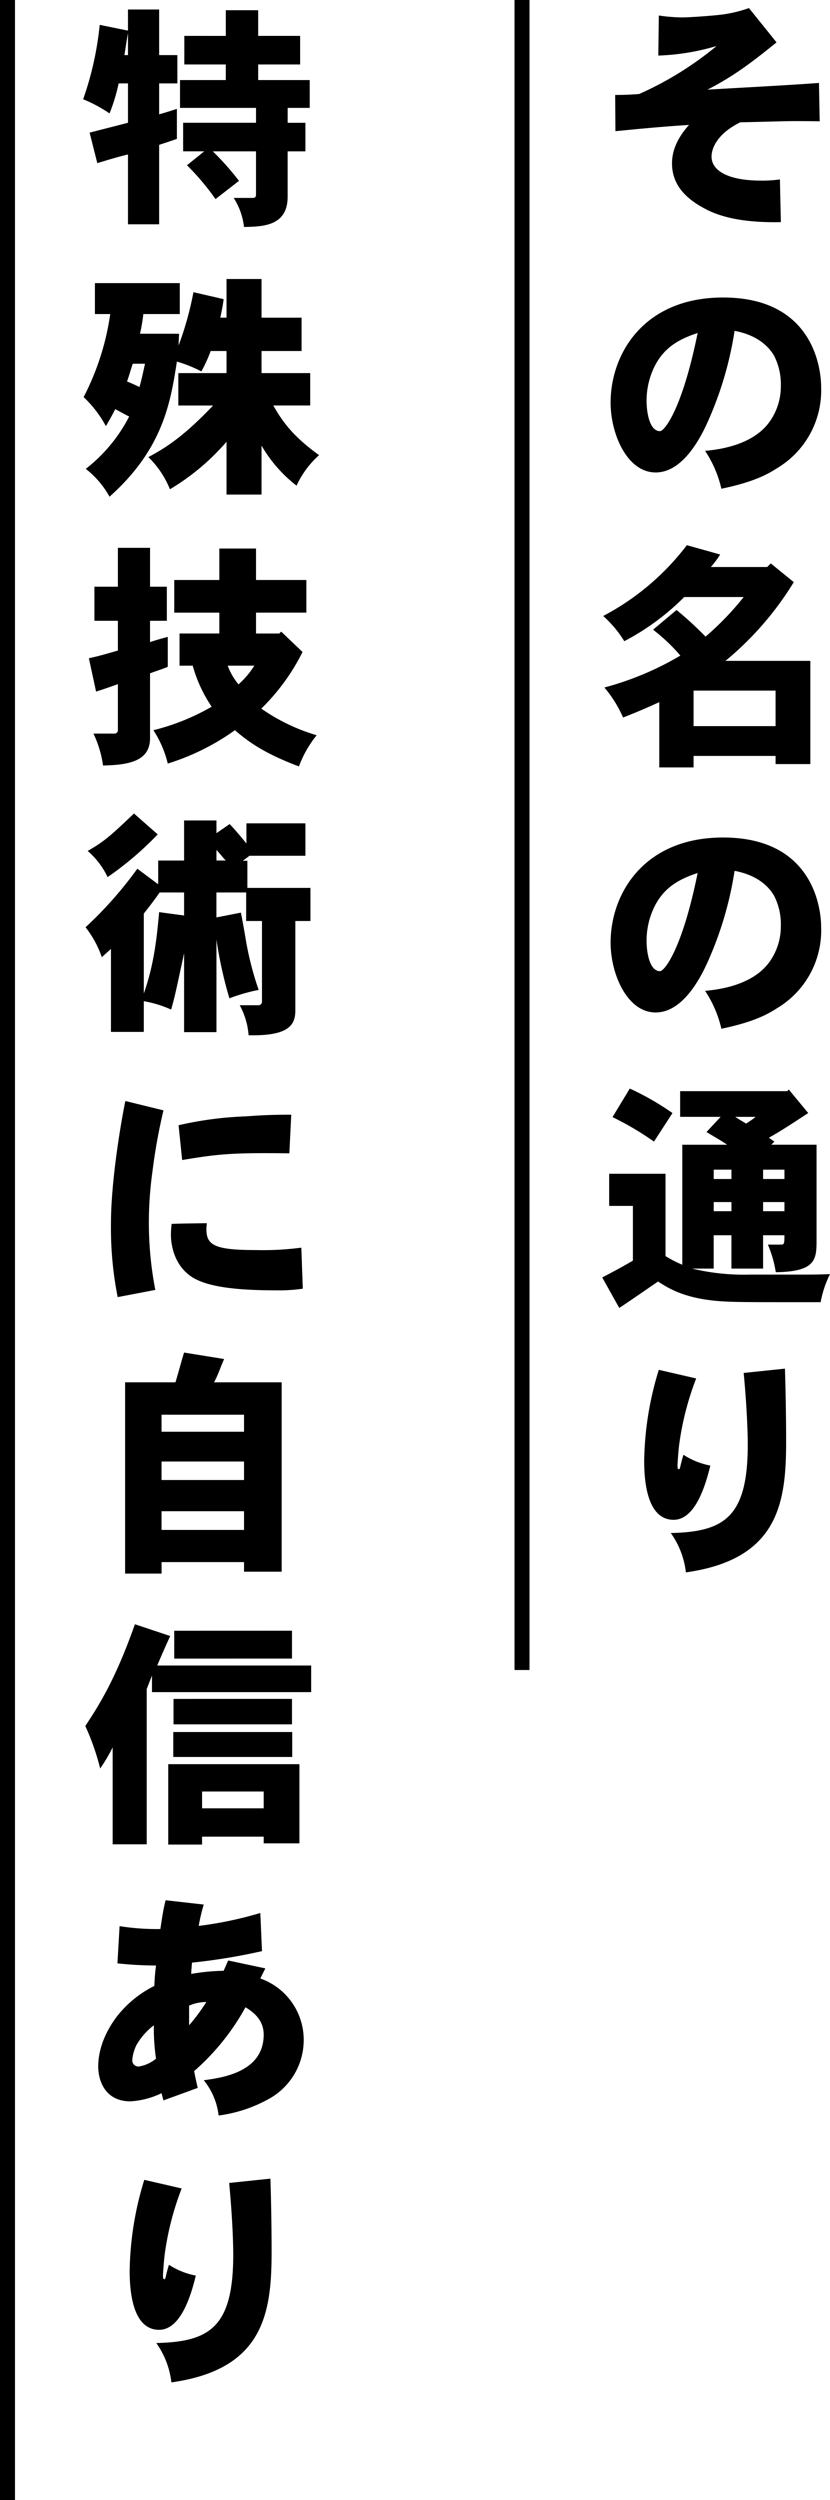
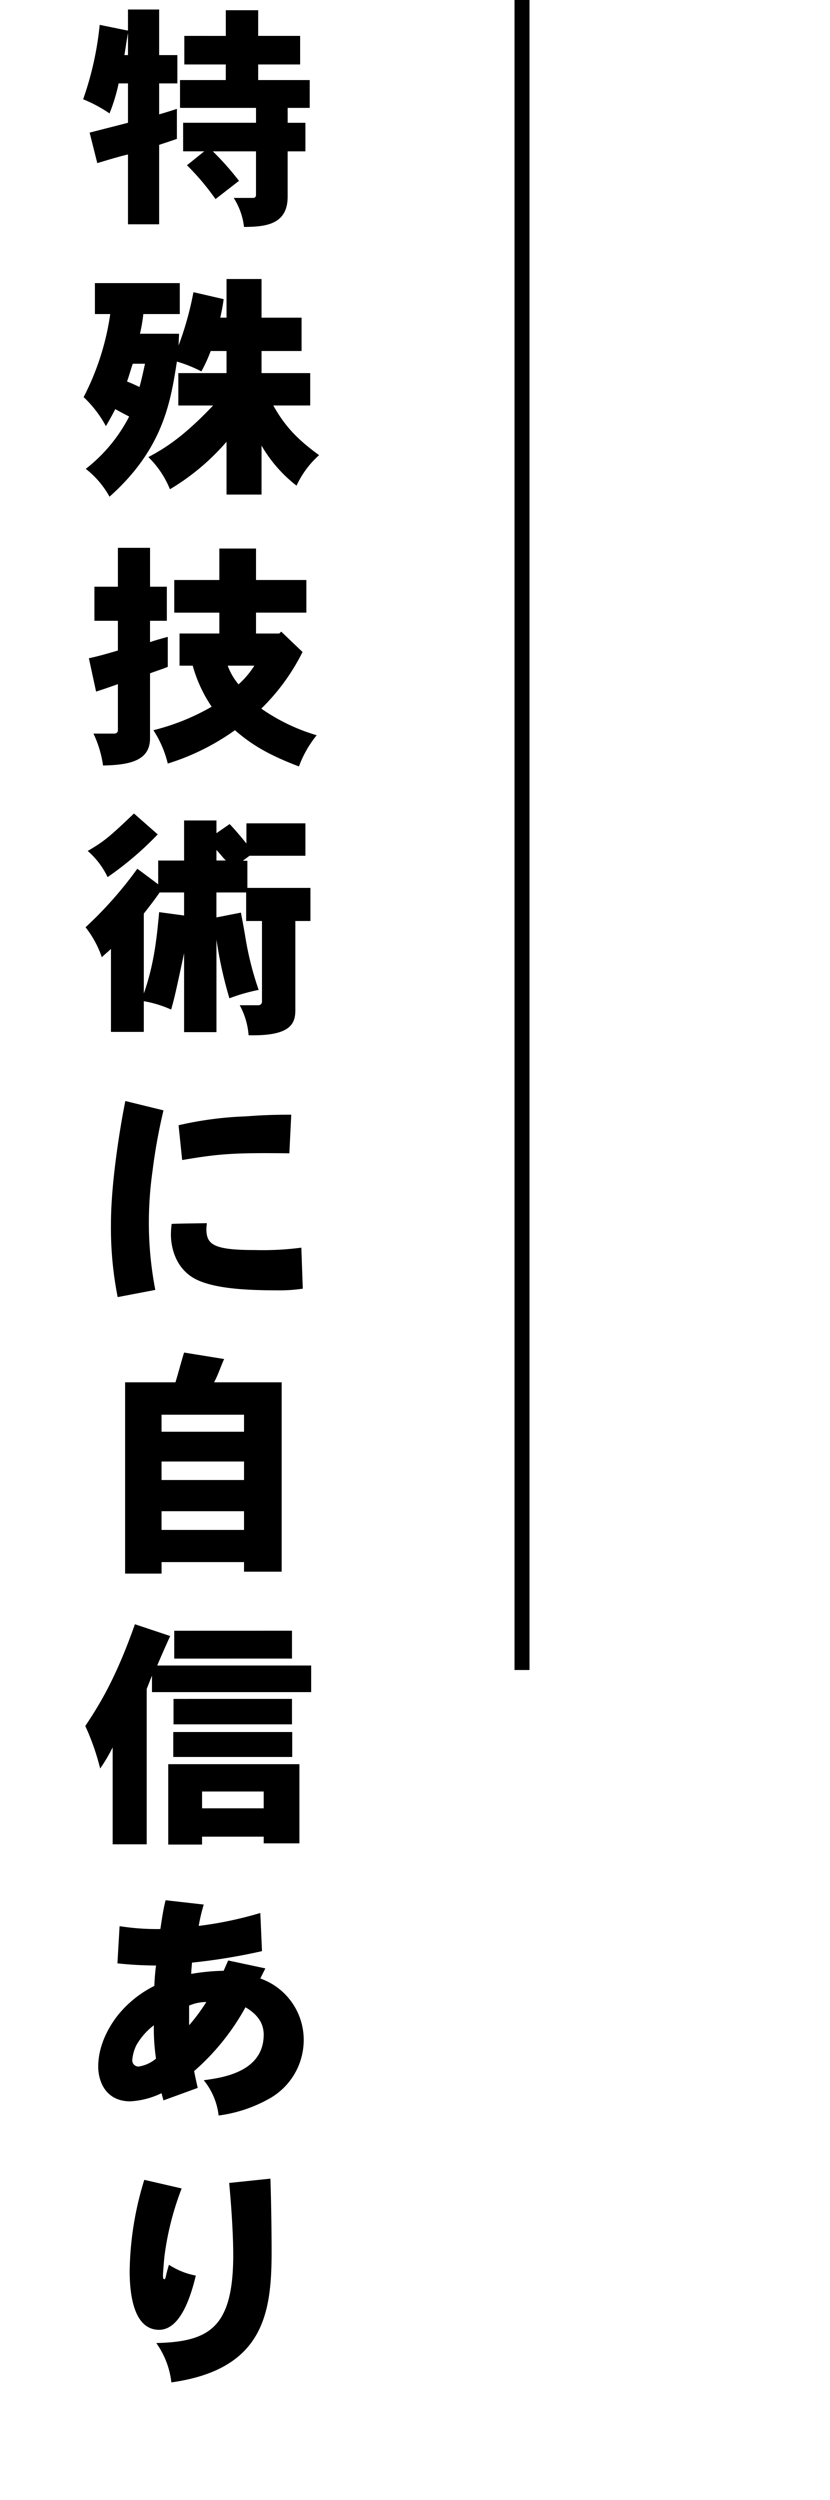
<svg xmlns="http://www.w3.org/2000/svg" width="166.156" height="500" viewBox="0 0 166.156 500">
  <g id="グループ_935" data-name="グループ 935" transform="translate(-245.5 -1736.5)">
-     <path id="パス_2641" data-name="パス 2641" d="M12.288-30.384A46.166,46.166,0,0,0,23.952-32.3a66.527,66.527,0,0,1-15.5,9.6c-1.2.1-2.88.192-4.8.192L3.7-15.264c1.632-.144,8.352-.864,14.736-1.248-2.64,2.928-3.408,5.52-3.408,7.68,0,4.7,3.312,7.392,6.864,9.216,4.272,2.208,9.888,2.64,14.928,2.544l-.192-8.544a24.69,24.69,0,0,1-3.7.24c-7.008,0-9.984-2.16-9.984-4.8,0-1.68,1.152-4.608,5.76-6.864,2.688-.048,9.264-.24,10.56-.24,1.44,0,3.12,0,5.328.048l-.144-7.68c-7.2.528-14.256.864-22.32,1.344,5.424-2.784,9.072-5.616,13.824-9.456l-5.52-6.864a25.71,25.71,0,0,1-5.76,1.344c-2.064.24-6.336.528-7.584.528a33.622,33.622,0,0,1-4.7-.384ZM20.16,25.1c-3.12,15.36-6.672,19.632-7.536,19.632-2.064,0-2.688-3.648-2.688-6.1a15.481,15.481,0,0,1,1.536-6.72C13.344,28.08,16.32,26.352,20.16,25.1Zm7.392-.432c4.608.864,6.864,3.168,7.92,4.992a12.6,12.6,0,0,1,1.344,6.048,12.206,12.206,0,0,1-2.16,7.008c-1.1,1.584-4.176,5.184-13.008,5.952a22.854,22.854,0,0,1,3.264,7.584c5.952-1.248,8.88-2.64,11.088-4.08a18.1,18.1,0,0,0,8.88-16.32C44.88,34.7,44.832,18,25.248,18,9.408,18,2.736,29.232,2.736,39.024c0,6.288,3.312,13.968,9.024,13.968,6.192,0,9.936-8.976,10.944-11.328A70.384,70.384,0,0,0,27.552,24.672ZM19.344,96.624H35.76v7.1H19.344ZM18,67.536A50.643,50.643,0,0,1,1.248,81.7a22.253,22.253,0,0,1,4.224,5.04,48.92,48.92,0,0,0,12-8.832h11.9a57.633,57.633,0,0,1-7.632,7.92A68.535,68.535,0,0,0,15.936,80.5l-4.7,3.936A36.3,36.3,0,0,1,16.7,89.616,60.351,60.351,0,0,1,1.488,96a24.224,24.224,0,0,1,3.744,6c2.64-1.008,5.136-2.112,7.248-3.072v13.056h6.864v-2.3H35.76v1.632h6.96V90.672H25.728a63,63,0,0,0,13.68-15.744L34.8,71.184l-.72.72H22.8a19.874,19.874,0,0,0,1.872-2.5ZM20.16,133.1c-3.12,15.36-6.672,19.632-7.536,19.632-2.064,0-2.688-3.648-2.688-6.1a15.481,15.481,0,0,1,1.536-6.72C13.344,136.08,16.32,134.352,20.16,133.1Zm7.392-.432c4.608.864,6.864,3.168,7.92,4.992a12.6,12.6,0,0,1,1.344,6.048,12.206,12.206,0,0,1-2.16,7.008c-1.1,1.584-4.176,5.184-13.008,5.952a22.854,22.854,0,0,1,3.264,7.584c5.952-1.248,8.88-2.64,11.088-4.08a18.1,18.1,0,0,0,8.88-16.32C44.88,142.7,44.832,126,25.248,126c-15.84,0-22.512,11.232-22.512,21.024,0,6.288,3.312,13.968,9.024,13.968,6.192,0,9.936-8.976,10.944-11.328A70.384,70.384,0,0,0,27.552,132.672Zm10.56,44.064H16.656v5.136h8.112L21.936,184.9c1.632,1.008,3.12,1.824,4.128,2.544H17.088v24a22.209,22.209,0,0,1-3.36-1.728V193.248H2.448v6.432H7.2v10.944c-1.872,1.1-3.984,2.256-6.144,3.36l3.408,6.1c1.1-.672,6.48-4.416,7.776-5.28,2.544,1.68,6.144,3.744,14.208,4.032,2.64.1,5.328.1,18.336.1a20.877,20.877,0,0,1,1.872-5.616c-2.4.1-3.984.1-6.384.1h-9.7a44.754,44.754,0,0,1-11.52-1.2h4.32v-6.672h3.552v6.672h6.336v-6.672h4.272c0,1.68-.048,1.872-.672,1.872h-2.64a23.248,23.248,0,0,1,1.584,5.52c8.112-.1,8.16-2.64,8.16-6.48V187.44H34.9l.624-.624-1.1-.768c1.92-1.1,3.216-1.872,7.872-4.944L38.4,176.4ZM23.376,198.912h3.552v1.824H23.376Zm0-6.48h3.552V194.3H23.376Zm9.888,0h4.272V194.3H33.264Zm4.272,6.48v1.824H33.264v-1.824Zm-5.76-17.04a19.412,19.412,0,0,1-1.92,1.344c-.672-.432-1.248-.72-2.16-1.344ZM3.12,181.92a59.4,59.4,0,0,1,8.3,4.9l3.7-5.712a54.924,54.924,0,0,0-8.544-4.9Zm26.256,51.168c.672,7.152.816,12.144.816,14.352,0,14.544-4.752,17.424-15.408,17.664a16.816,16.816,0,0,1,3.024,7.872c18.432-2.592,20.064-13.776,20.064-26.064,0-4.944-.1-10.56-.24-14.688Zm-16.992-.624A64.369,64.369,0,0,0,9.456,250.7c0,4.7.816,11.76,5.9,11.76,4.32,0,6.384-6.864,7.344-10.848a14.842,14.842,0,0,1-5.376-2.16c-.384,1.2-.576,2.112-.672,2.544-.1.24-.1.336-.24.336-.192,0-.288-.1-.288-.768,0-.24.192-3.168.384-4.464a57.814,57.814,0,0,1,3.36-12.912Z" transform="translate(365 1778)" />
    <path id="パス_2642" data-name="パス 2642" d="M9.12-30.48H8.4c.192-1.008.384-2.592.72-4.416Zm0-9.12v4.224L3.456-36.528A63.448,63.448,0,0,1,.144-21.648a28.159,28.159,0,0,1,5.28,2.832,35.743,35.743,0,0,0,1.824-6H9.12v7.872c-2.592.672-5.088,1.3-7.68,1.968l1.536,6.1c2.112-.624,4.08-1.248,6.144-1.728V3.36h6.24V-12.528c1.152-.384,2.5-.816,3.552-1.2v-6c-1.152.384-2.4.768-3.552,1.1v-6.192h3.648V-30.48H15.36V-39.6Zm19.584.144v5.136H20.4v5.712h8.3v3.12H19.536v5.568H34.752v2.976H20.16v5.712h4.224L20.928-8.448A48.637,48.637,0,0,1,26.64-1.68l4.7-3.648a55.428,55.428,0,0,0-5.232-5.9h8.64v8.64c0,.48-.192.672-.624.672h-3.84a13.61,13.61,0,0,1,2.064,5.808c3.984-.048,8.736-.288,8.736-6.048v-9.072H44.64v-5.712H41.088V-19.92H45.5v-5.568H35.184v-3.12h8.4V-34.32h-8.4v-5.136Zm-16.176,70.7c-.336,1.536-.672,3.12-1.1,4.656-.816-.384-1.632-.768-2.5-1.1.432-1.2.768-2.448,1.152-3.552ZM28.848,14.3v7.728H27.6c.288-1.3.528-2.544.672-3.7l-6.048-1.392A63.321,63.321,0,0,1,19.248,27.6l.1-2.352H11.52a32,32,0,0,0,.672-3.936h7.3V15.12H2.5v6.192H5.568A52.044,52.044,0,0,1,.24,37.92,22.868,22.868,0,0,1,4.7,43.728c.672-1.152,1.3-2.256,1.872-3.408.96.528,1.824,1.008,2.784,1.488A31.576,31.576,0,0,1,.672,52.272,18.241,18.241,0,0,1,5.424,57.84c10.8-9.6,12.24-19.056,13.488-27.024a26.769,26.769,0,0,1,4.9,1.968A30.3,30.3,0,0,0,25.68,28.7h3.168V33.12H19.2V39.6h6.96C20.352,45.7,16.8,48,13.2,49.92a18.748,18.748,0,0,1,4.32,6.432,46.133,46.133,0,0,0,11.328-9.5v10.56h7.008V47.616a27.618,27.618,0,0,0,7.008,8.016,18.53,18.53,0,0,1,4.512-6.1c-4.9-3.552-7.1-6.288-9.168-9.936H45.6V33.12H35.856V28.7h8.016V22.032H35.856V14.3ZM7.1,68.064V75.84H2.4v6.816H7.1v5.952c-1.68.48-3.7,1.1-5.808,1.536l1.44,6.672c1.536-.48,3.024-1.008,4.368-1.488v9.12a.672.672,0,0,1-.72.768H2.208a21.863,21.863,0,0,1,1.92,6.384c5.664-.1,9.408-1.1,9.408-5.472V93.168c1.248-.48,2.4-.816,3.552-1.3v-6c-1.2.336-2.3.624-3.552,1.056V82.656H16.9V75.84h-3.36V68.064ZM34.416,91.632a17.42,17.42,0,0,1-3.168,3.744,12.533,12.533,0,0,1-2.16-3.744ZM27.408,68.208V74.5H18.384v6.528h9.024V85.2H19.44v6.432h2.64a27.883,27.883,0,0,0,3.792,8.208,44.715,44.715,0,0,1-11.664,4.7,21.48,21.48,0,0,1,2.88,6.672,46.928,46.928,0,0,0,13.44-6.672c3.264,2.832,6.624,4.9,12.816,7.248a21.847,21.847,0,0,1,3.552-6.24,38.193,38.193,0,0,1-11.088-5.328A41.962,41.962,0,0,0,44.064,88.9l-4.272-4.08-.384.384H34.752V81.024h10.08V74.5H34.752V68.208Zm-7.056,54.384v8.016H15.168v4.752l-4.176-3.12A78.192,78.192,0,0,1,.624,143.952a20.242,20.242,0,0,1,3.264,6c.672-.672,1.2-1.056,1.824-1.68V164.88h6.576v-6.144a22.515,22.515,0,0,1,5.472,1.68c.72-2.544.912-3.456,2.592-11.28v15.792h6.48V146.4a82.982,82.982,0,0,0,2.592,11.76,36.15,36.15,0,0,1,5.856-1.68,62.57,62.57,0,0,1-2.5-9.6c-.24-1.392-.48-2.928-1.056-5.856l-4.9.96v-4.992h5.952V142.7h3.168v16.08a.72.72,0,0,1-.816.768H31.488a14.725,14.725,0,0,1,1.776,6c8.208.192,9.36-2.16,9.36-4.992V142.7h3.024V136.08H33.024v-5.424h-.912l1.344-1.008H44.64v-6.48H32.832V127.2c-1.056-1.3-2.256-2.736-3.36-3.888l-2.64,1.824v-2.544Zm6.48,5.9c.768.816,1.3,1.536,1.872,2.112H26.832Zm-6.48,8.5V141.6l-4.992-.672c-.48,5.184-1.008,10.416-3.072,16.272V141.216c1.056-1.344,2.256-2.88,3.168-4.224ZM10.32,121.2c-4.7,4.464-5.856,5.52-9.264,7.488A15.964,15.964,0,0,1,5.04,133.92a64.6,64.6,0,0,0,10.032-8.544ZM8.592,178.7c-1.008,4.944-2.88,16.272-2.88,24.528A71.181,71.181,0,0,0,7.056,217.92l7.536-1.44A70.844,70.844,0,0,1,13.3,202.7a73.906,73.906,0,0,1,.72-9.888,111.467,111.467,0,0,1,2.208-12.24Zm11.376,11.808c7.344-1.248,10.32-1.488,21.456-1.344l.384-7.728c-4.7,0-7.056.192-9.12.336a70.611,70.611,0,0,0-13.44,1.776Zm23.856,17.52a59.031,59.031,0,0,1-9.264.48c-8.256,0-9.744-1.056-9.744-4.224a11.136,11.136,0,0,1,.1-1.152c-1.824.048-4.848.048-7.056.144a17.985,17.985,0,0,0-.144,2.112c0,2.736,1.008,6.72,4.656,8.784,3.984,2.208,11.328,2.4,17.376,2.4a33.055,33.055,0,0,0,4.368-.336ZM15.84,250.8H32.352v3.7H15.84Zm4.512-21.792c-.624,2.016-1.152,4.08-1.728,5.952H8.544v38.256h7.3v-2.3H32.352v1.92h7.536V234.96H26.352c.816-1.488,1.3-3.072,2.016-4.656ZM15.84,241.44H32.352v3.408H15.84Zm0,19.3H32.352v3.744H15.84ZM36.288,316.8v3.36H23.952V316.8Zm-18.1-11.9v4.992H42V304.9Zm-1.008,6.432v16.08h6.768v-1.584H36.288v1.344H43.44v-15.84Zm-6.672-27.984C6.48,294.768,3.072,299.9.576,303.7a47.986,47.986,0,0,1,2.976,8.5,33.679,33.679,0,0,0,2.5-4.224V327.36h6.816V296.3l1.056-2.688v3.312H45.792V291.6H14.976c.864-2.064,1.728-3.984,2.592-5.9Zm7.872,1.3v5.568H41.952V284.64Zm-.144,13.632v5.088H41.952v-5.088ZM14.3,363.552a40.559,40.559,0,0,0,.432,6.672,7.087,7.087,0,0,1-3.5,1.584,1.243,1.243,0,0,1-1.248-1.392,8.53,8.53,0,0,1,.816-2.88A13.363,13.363,0,0,1,14.3,363.552Zm7.056-3.936a8.883,8.883,0,0,1,3.456-.72,38.674,38.674,0,0,1-3.456,4.656Zm-4.7-21.072c-.528,1.968-.816,4.32-1.056,5.76a47.636,47.636,0,0,1-8.16-.576l-.432,7.44a73.732,73.732,0,0,0,7.728.432,40.046,40.046,0,0,0-.336,4.08,21.982,21.982,0,0,0-7.3,5.856c-1.44,1.824-3.936,5.664-3.936,10.272,0,3.024,1.536,6.96,6.432,6.96a16.522,16.522,0,0,0,6.24-1.632l.384,1.44,6.864-2.5c-.24-1.008-.528-2.352-.72-3.36A46.819,46.819,0,0,0,32.64,359.952c2.448,1.44,3.648,3.216,3.648,5.472,0,7.584-8.5,8.64-12,9.12a13.591,13.591,0,0,1,2.976,7.056A28.08,28.08,0,0,0,37.3,378.288,13.434,13.434,0,0,0,44.3,366.624a13.014,13.014,0,0,0-8.688-12.432l1.008-2.016-7.44-1.584-.912,2.064a40.623,40.623,0,0,0-6.48.624c0-.768.1-1.488.144-2.256a118.488,118.488,0,0,0,14.016-2.3l-.336-7.632A74.953,74.953,0,0,1,23.28,343.68a35.931,35.931,0,0,1,1.008-4.272Zm12.72,56.544c.672,7.152.816,12.144.816,14.352,0,14.544-4.752,17.424-15.408,17.664a16.816,16.816,0,0,1,3.024,7.872c18.432-2.592,20.064-13.776,20.064-26.064,0-4.944-.1-10.56-.24-14.688Zm-16.992-.624A64.369,64.369,0,0,0,9.456,412.7c0,4.7.816,11.76,5.9,11.76,4.32,0,6.384-6.864,7.344-10.848a14.843,14.843,0,0,1-5.376-2.16c-.384,1.2-.576,2.112-.672,2.544-.1.24-.1.336-.24.336-.192,0-.288-.1-.288-.768,0-.24.192-3.168.384-4.464a57.814,57.814,0,0,1,3.36-12.912Z" transform="translate(262 1778)" />
    <path id="パス_2645" data-name="パス 2645" d="M0,0V334" transform="translate(350 1736.5)" fill="none" stroke="#000" stroke-width="3" />
-     <path id="パス_2646" data-name="パス 2646" d="M0,0V500" transform="translate(247 1736.5)" fill="none" stroke="#000" stroke-width="3" />
  </g>
</svg>